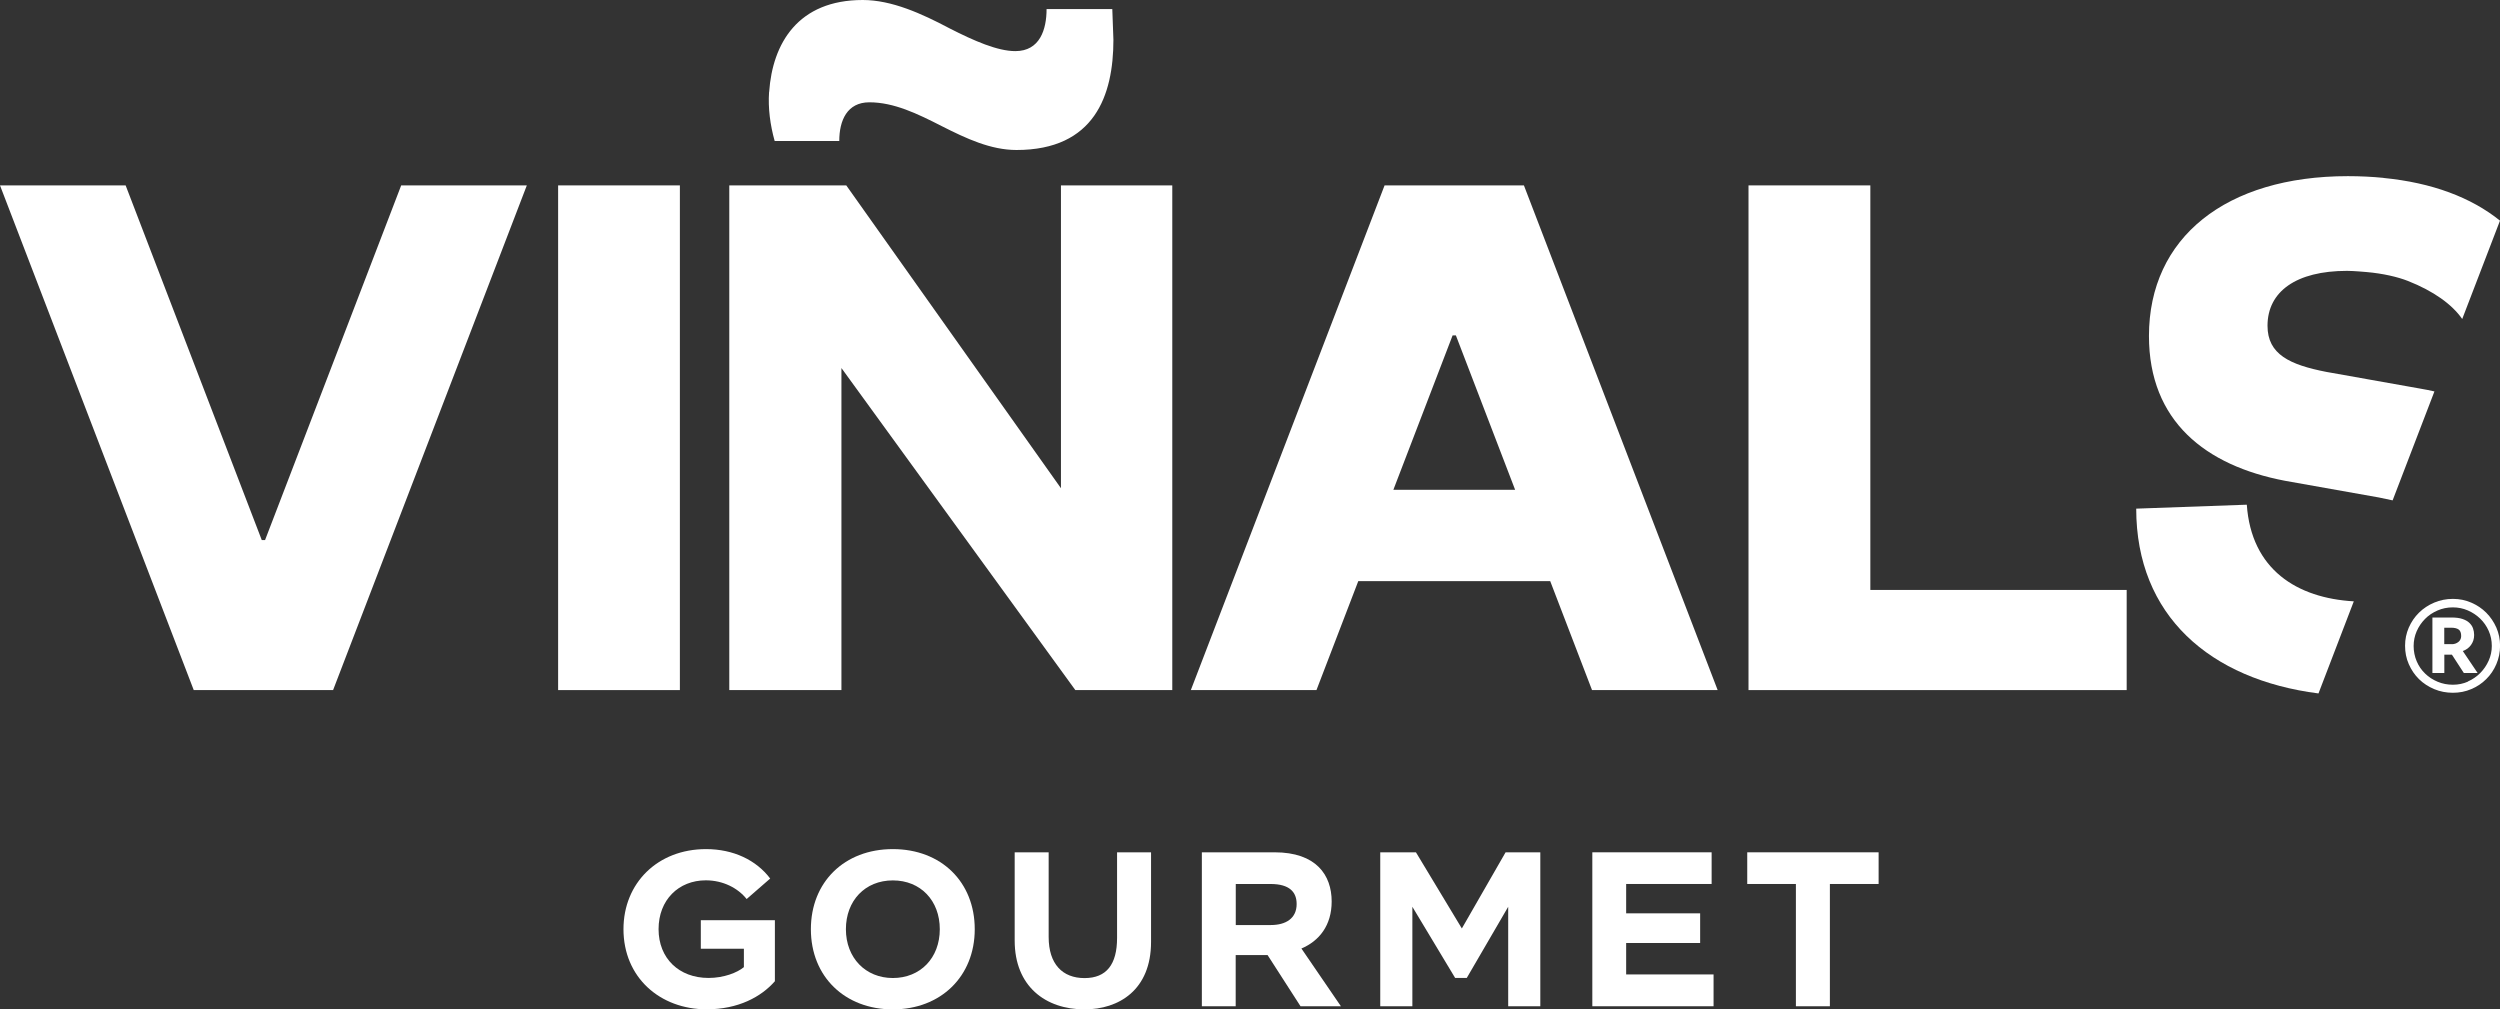
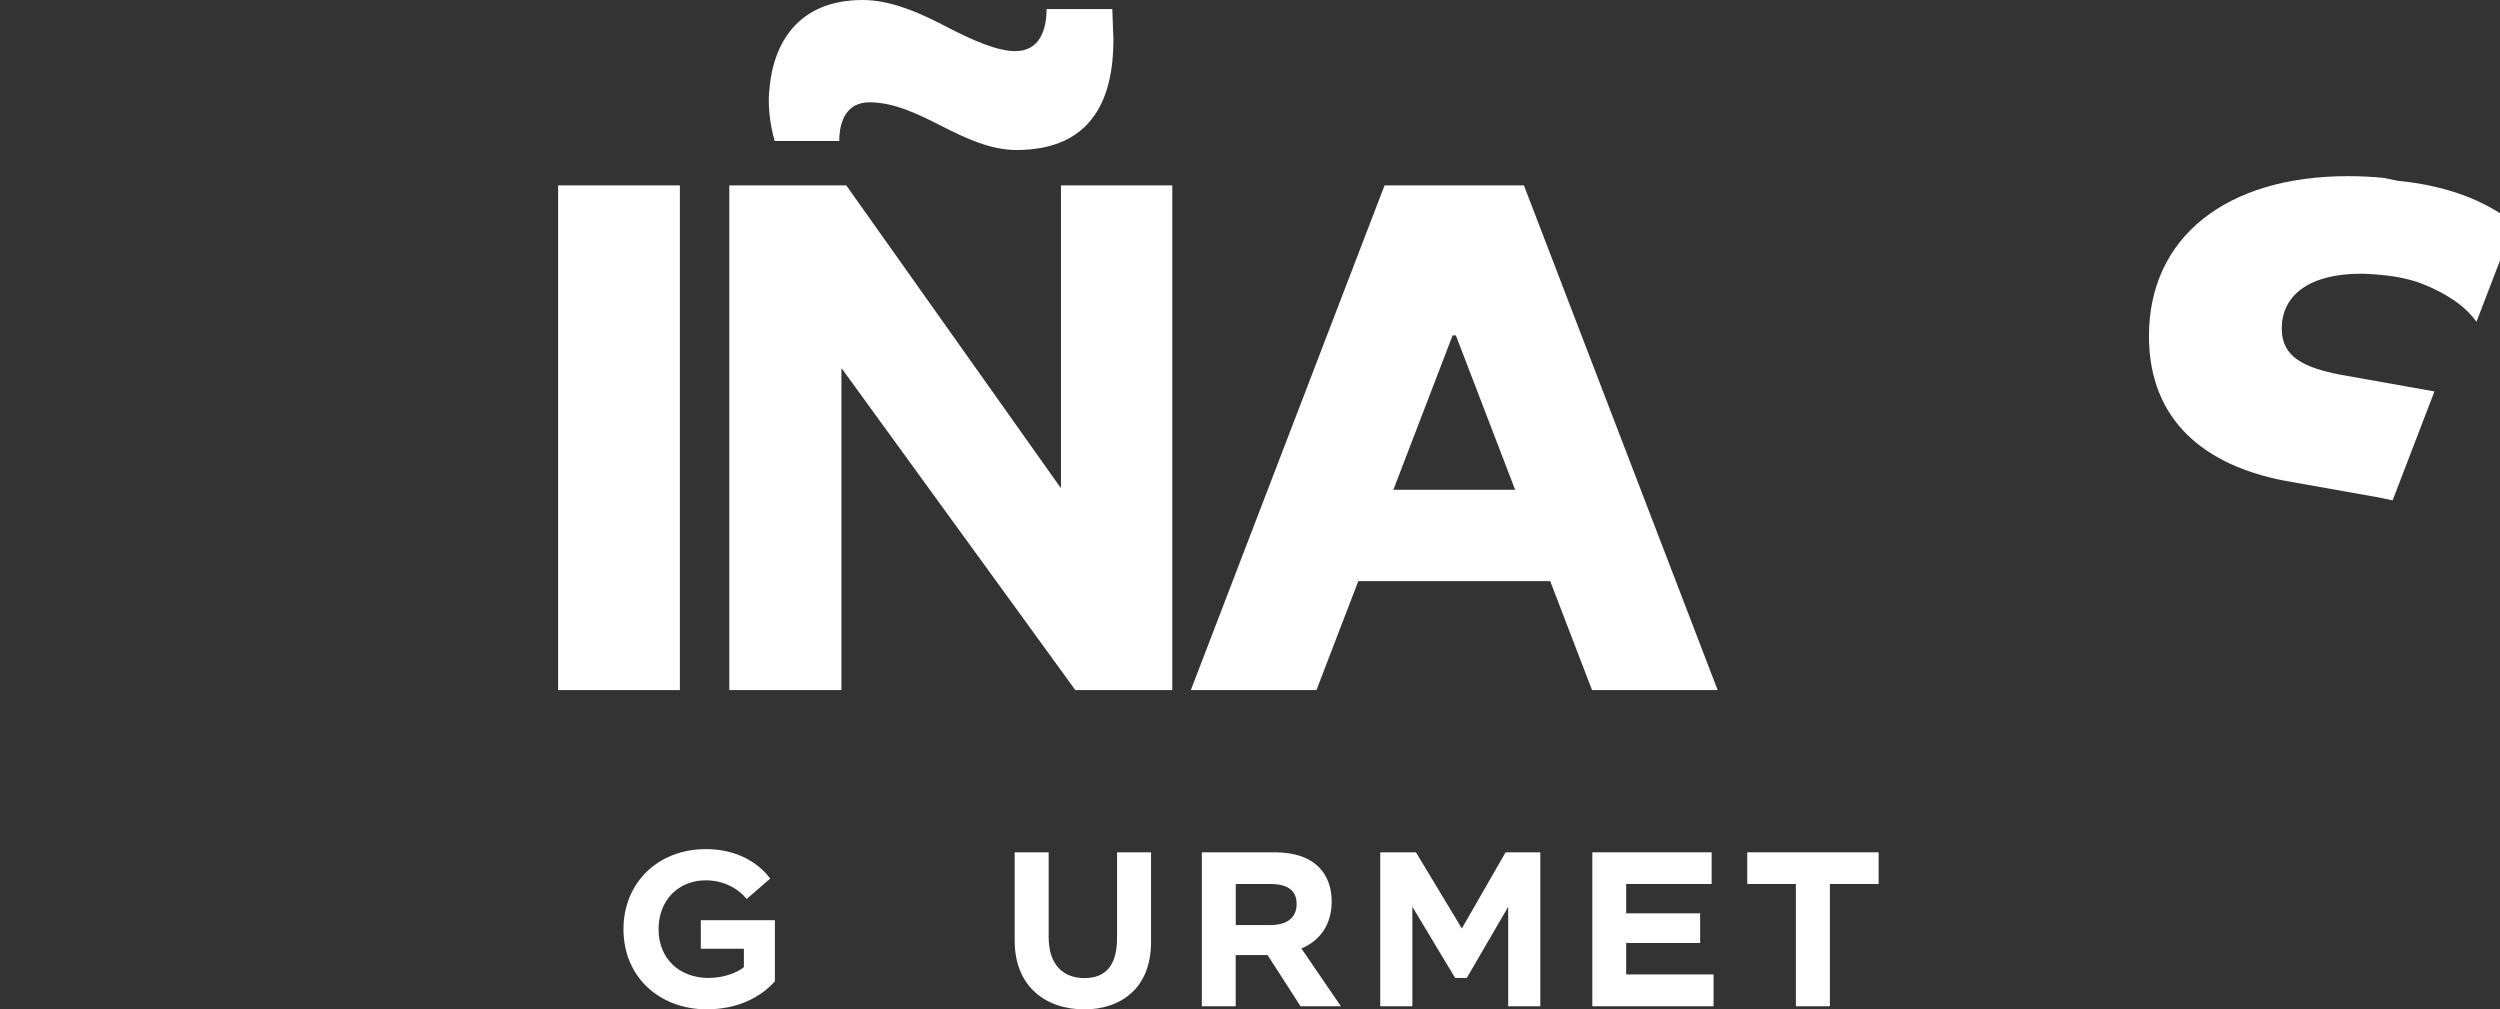
<svg xmlns="http://www.w3.org/2000/svg" id="Layer_2" data-name="Layer 2" viewBox="0 0 335.5 135.47">
  <rect x="0" y="0" width="335.5" height="135.47" fill="#333333" stroke="none" />
  <defs>
    <style>
      .cls-1 {
        fill: #fff;
      }
    </style>
  </defs>
  <g id="CONTENIDO">
    <g>
      <g>
        <path class="cls-1" d="M83.67,124.7c0-6.18,4.57-10.75,11.08-10.75,3.66,0,6.74,1.47,8.61,3.95l-3.16,2.75c-1.17-1.47-3.16-2.51-5.48-2.51-3.65,0-6.34,2.63-6.34,6.55s2.74,6.55,6.71,6.55c2.03,0,3.84-.7,4.74-1.45v-2.47h-5.78v-3.83h9.94v8.19c-1.83,2.09-4.9,3.77-9.16,3.77-6.25,0-11.16-4.27-11.16-10.76Z" />
-         <path class="cls-1" d="M108.82,124.7c0-6.33,4.5-10.75,11-10.75s10.99,4.42,10.99,10.75-4.56,10.76-10.99,10.76-11-4.39-11-10.76ZM126.12,124.7c0-3.84-2.57-6.55-6.3-6.55s-6.3,2.72-6.3,6.55,2.62,6.55,6.3,6.55,6.3-2.68,6.3-6.55Z" />
        <path class="cls-1" d="M136.17,126.23v-11.85h4.56v11.37c0,3.63,1.86,5.51,4.81,5.51s4.37-1.83,4.37-5.39v-11.49h4.56v12.03c0,6.45-4.33,9.05-8.93,9.05-5.24,0-9.37-3.1-9.37-9.23Z" />
        <path class="cls-1" d="M161.29,114.38h9.76c5.57,0,7.66,3.04,7.66,6.6,0,3.21-1.67,5.3-4.06,6.31l5.3,7.75h-5.42l-4.42-6.87h-4.28v6.87h-4.54v-20.66ZM170.54,124.14c2.01,0,3.47-.88,3.47-2.82,0-1.57-.91-2.69-3.51-2.69h-4.66v5.51h4.71Z" />
        <path class="cls-1" d="M185.24,114.38h4.78l6.16,10.22,5.87-10.22h4.66v20.66h-4.31v-13.35l-5.56,9.55h-1.56l-5.74-9.55v13.35h-4.31v-20.66Z" />
        <path class="cls-1" d="M213.69,114.38h16.01v4.25h-11.47v3.94h9.93v3.98h-9.93v4.22h11.73v4.27h-16.27v-20.66Z" />
        <path class="cls-1" d="M241.02,118.63h-6.54v-4.25h17.63v4.25h-6.54v16.41h-4.56v-16.41Z" />
      </g>
      <g>
        <path class="cls-1" d="M91.24,24.88v67.73h-16.34V24.88h16.34Z" />
-         <path class="cls-1" d="M251,24.88v54.29h34.4v13.44h-50.75V24.88h16.34Z" />
        <g>
          <path class="cls-1" d="M142.38,65.52V24.88h14.94v67.73h-13.01l-31.39-43.22v43.22h-15.05V24.88h15.7l28.81,40.64Z" />
          <path class="cls-1" d="M103.22,12.35c.45-6.56,3.89-12.35,12.56-12.35,3.89,0,7.92,1.83,11.66,3.81,3.29,1.68,6.43,3.05,8.82,3.05,3.29,0,4.19-2.9,4.19-5.64h8.82l.15,4.12c0,7.47-2.54,14.79-13.01,14.79-3.44,0-6.73-1.53-10.02-3.2-3.29-1.68-6.43-3.2-9.72-3.2-2.99,0-4.04,2.44-4.04,5.19h-8.67c-.6-2.14-.9-4.42-.75-6.56Z" />
        </g>
-         <polygon class="cls-1" points="53.84 24.88 35.57 72.48 35.13 72.48 16.86 24.88 0 24.88 26 92.61 44.7 92.61 70.7 24.88 53.84 24.88" />
        <path class="cls-1" d="M213.65,92.61h16.86l-26-67.73h-18.7l-26,67.73h16.86l5.61-14.62h25.76l5.61,14.62ZM186.99,65.73l7.95-20.72h.44l7.95,20.72h-16.35Z" />
        <g>
-           <path class="cls-1" d="M326.67,92.48c-.78-.33-1.46-.77-2.04-1.34-.58-.57-1.03-1.24-1.37-2.01-.34-.77-.5-1.59-.5-2.47s.17-1.67.5-2.44c.34-.77.79-1.43,1.37-2,.58-.57,1.26-1.02,2.04-1.35.78-.33,1.62-.5,2.51-.5s1.69.17,2.46.5c.77.33,1.44.78,2.01,1.35s1.02,1.24,1.36,2c.33.76.5,1.58.5,2.44s-.17,1.7-.5,2.47c-.33.77-.78,1.44-1.36,2.01-.57.57-1.24,1.02-2.01,1.34-.77.33-1.59.49-2.46.49s-1.73-.16-2.51-.49ZM331.18,91.46c.64-.28,1.19-.66,1.67-1.14.47-.48.85-1.03,1.13-1.66.28-.63.42-1.28.42-1.97,0-.73-.14-1.4-.42-2.03-.28-.63-.66-1.18-1.15-1.65s-1.04-.83-1.67-1.1c-.63-.27-1.3-.4-1.99-.4-.73,0-1.42.14-2.06.42-.64.28-1.2.65-1.67,1.13-.47.48-.85,1.03-1.12,1.65s-.41,1.29-.41,1.99.14,1.41.41,2.04c.27.64.65,1.19,1.13,1.65.48.47,1.04.83,1.68,1.1.64.27,1.32.4,2.05.4s1.39-.14,2.03-.42ZM326.43,82.87h2.56c.58,0,1.07.06,1.46.19.39.13.7.3.93.52s.4.46.5.75c.1.28.15.58.15.89,0,.26-.04.5-.11.73-.08.23-.18.43-.32.62s-.29.34-.48.48c-.18.13-.39.24-.61.32l1.99,2.95h-1.85l-1.6-2.46h-1.02v2.46h-1.6v-7.45ZM329.04,86.45c.15,0,.3-.02.45-.07.15-.05.28-.12.4-.21.12-.09.22-.2.29-.34.07-.13.11-.29.11-.46,0-.43-.11-.73-.34-.89-.23-.16-.56-.24-.99-.24h-.94v2.2h1.02Z" />
          <g>
-             <path class="cls-1" d="M301.52,67.73l-14.84.53c0,14.35,9.89,22.93,24.46,24.8l4.74-12.36c-7.63-.44-13.76-4.27-14.36-12.98Z" />
-             <path class="cls-1" d="M319.87,23.87c-1.53-.15-3.12-.23-4.79-.23-16.33,0-26.69,8.22-26.69,21.45,0,11.42,7.58,17.4,18.25,19.43l12.6,2.24c.64.13,1.25.26,1.85.39l5.61-14.62c-.62-.14-1.25-.27-1.91-.38l-12.59-2.24c-4.91-.96-7.9-2.35-7.9-6.19,0-4.59,3.84-7.37,10.67-7.37.9,0,2.63.16,2.63.16,2.18.19,4.17.65,5.56,1.2,3.42,1.35,5.9,3.13,7.27,5.1l5.07-13.2c-3.88-3.12-9.11-5.09-15.64-5.73Z" />
+             <path class="cls-1" d="M319.87,23.87c-1.53-.15-3.12-.23-4.79-.23-16.33,0-26.69,8.22-26.69,21.45,0,11.42,7.58,17.4,18.25,19.43l12.6,2.24c.64.13,1.25.26,1.85.39l5.61-14.62l-12.59-2.24c-4.91-.96-7.9-2.35-7.9-6.19,0-4.59,3.84-7.37,10.67-7.37.9,0,2.63.16,2.63.16,2.18.19,4.17.65,5.56,1.2,3.42,1.35,5.9,3.13,7.27,5.1l5.07-13.2c-3.88-3.12-9.11-5.09-15.64-5.73Z" />
          </g>
        </g>
      </g>
    </g>
  </g>
</svg>